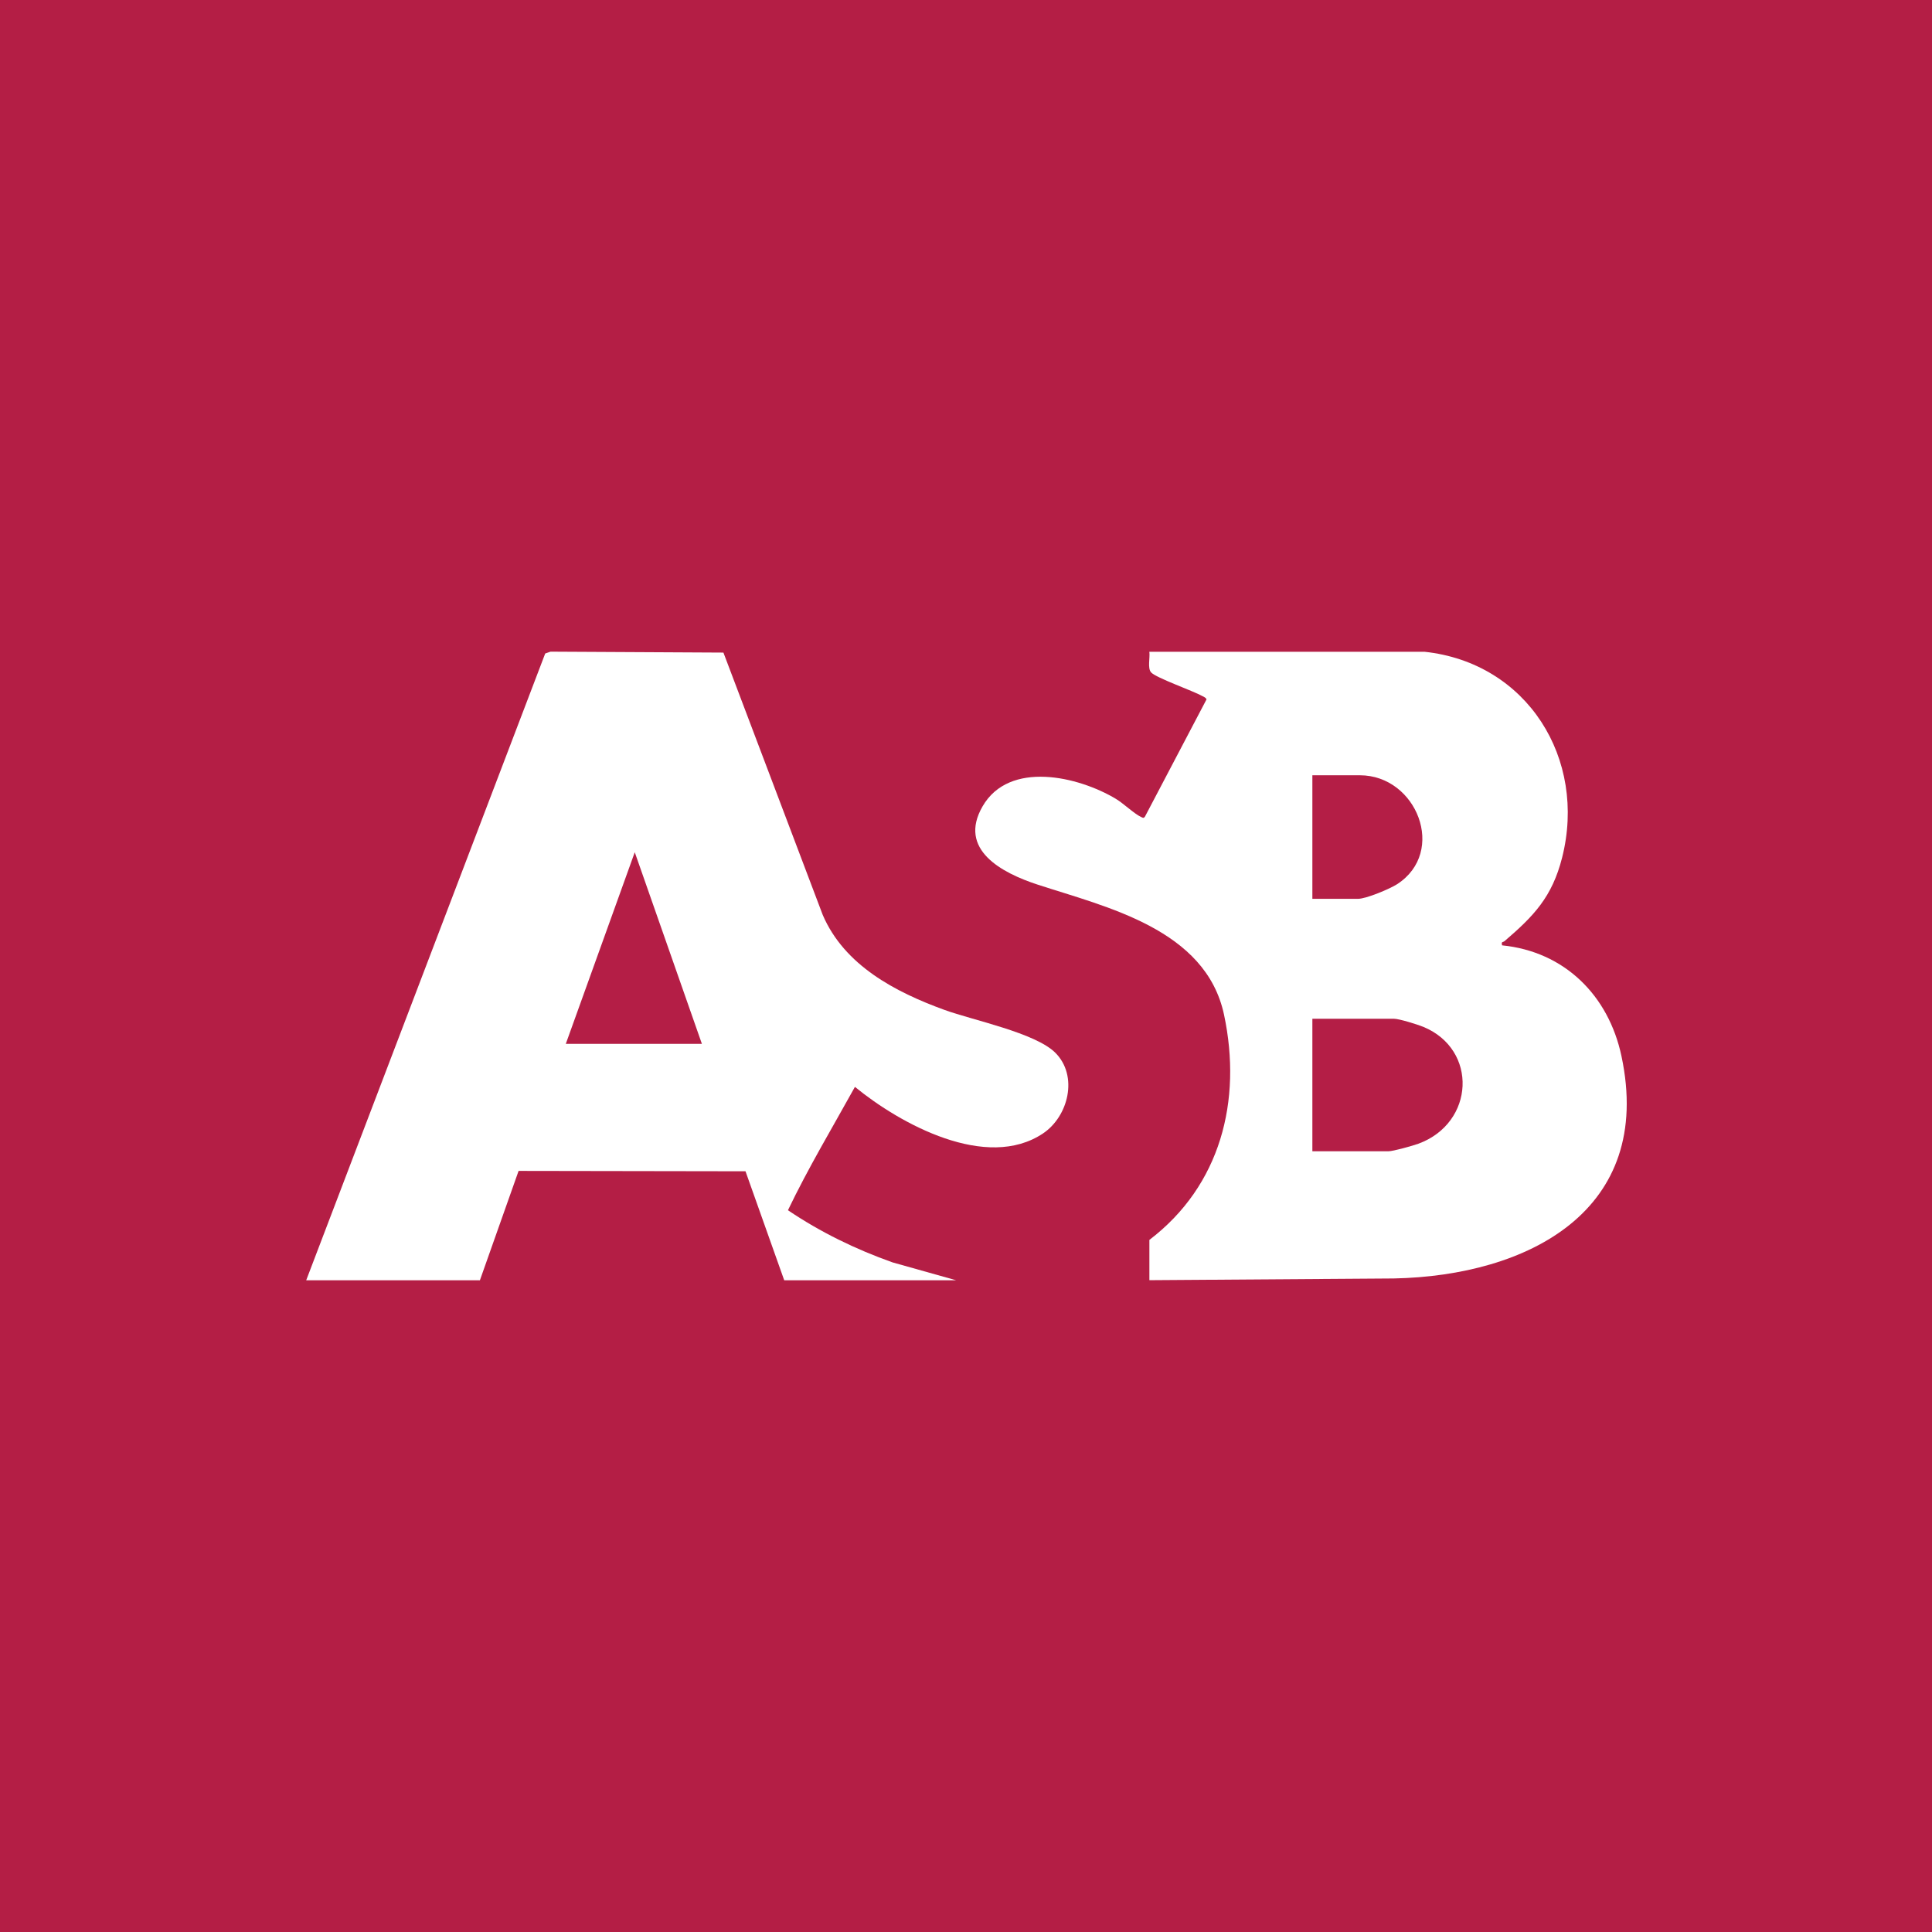
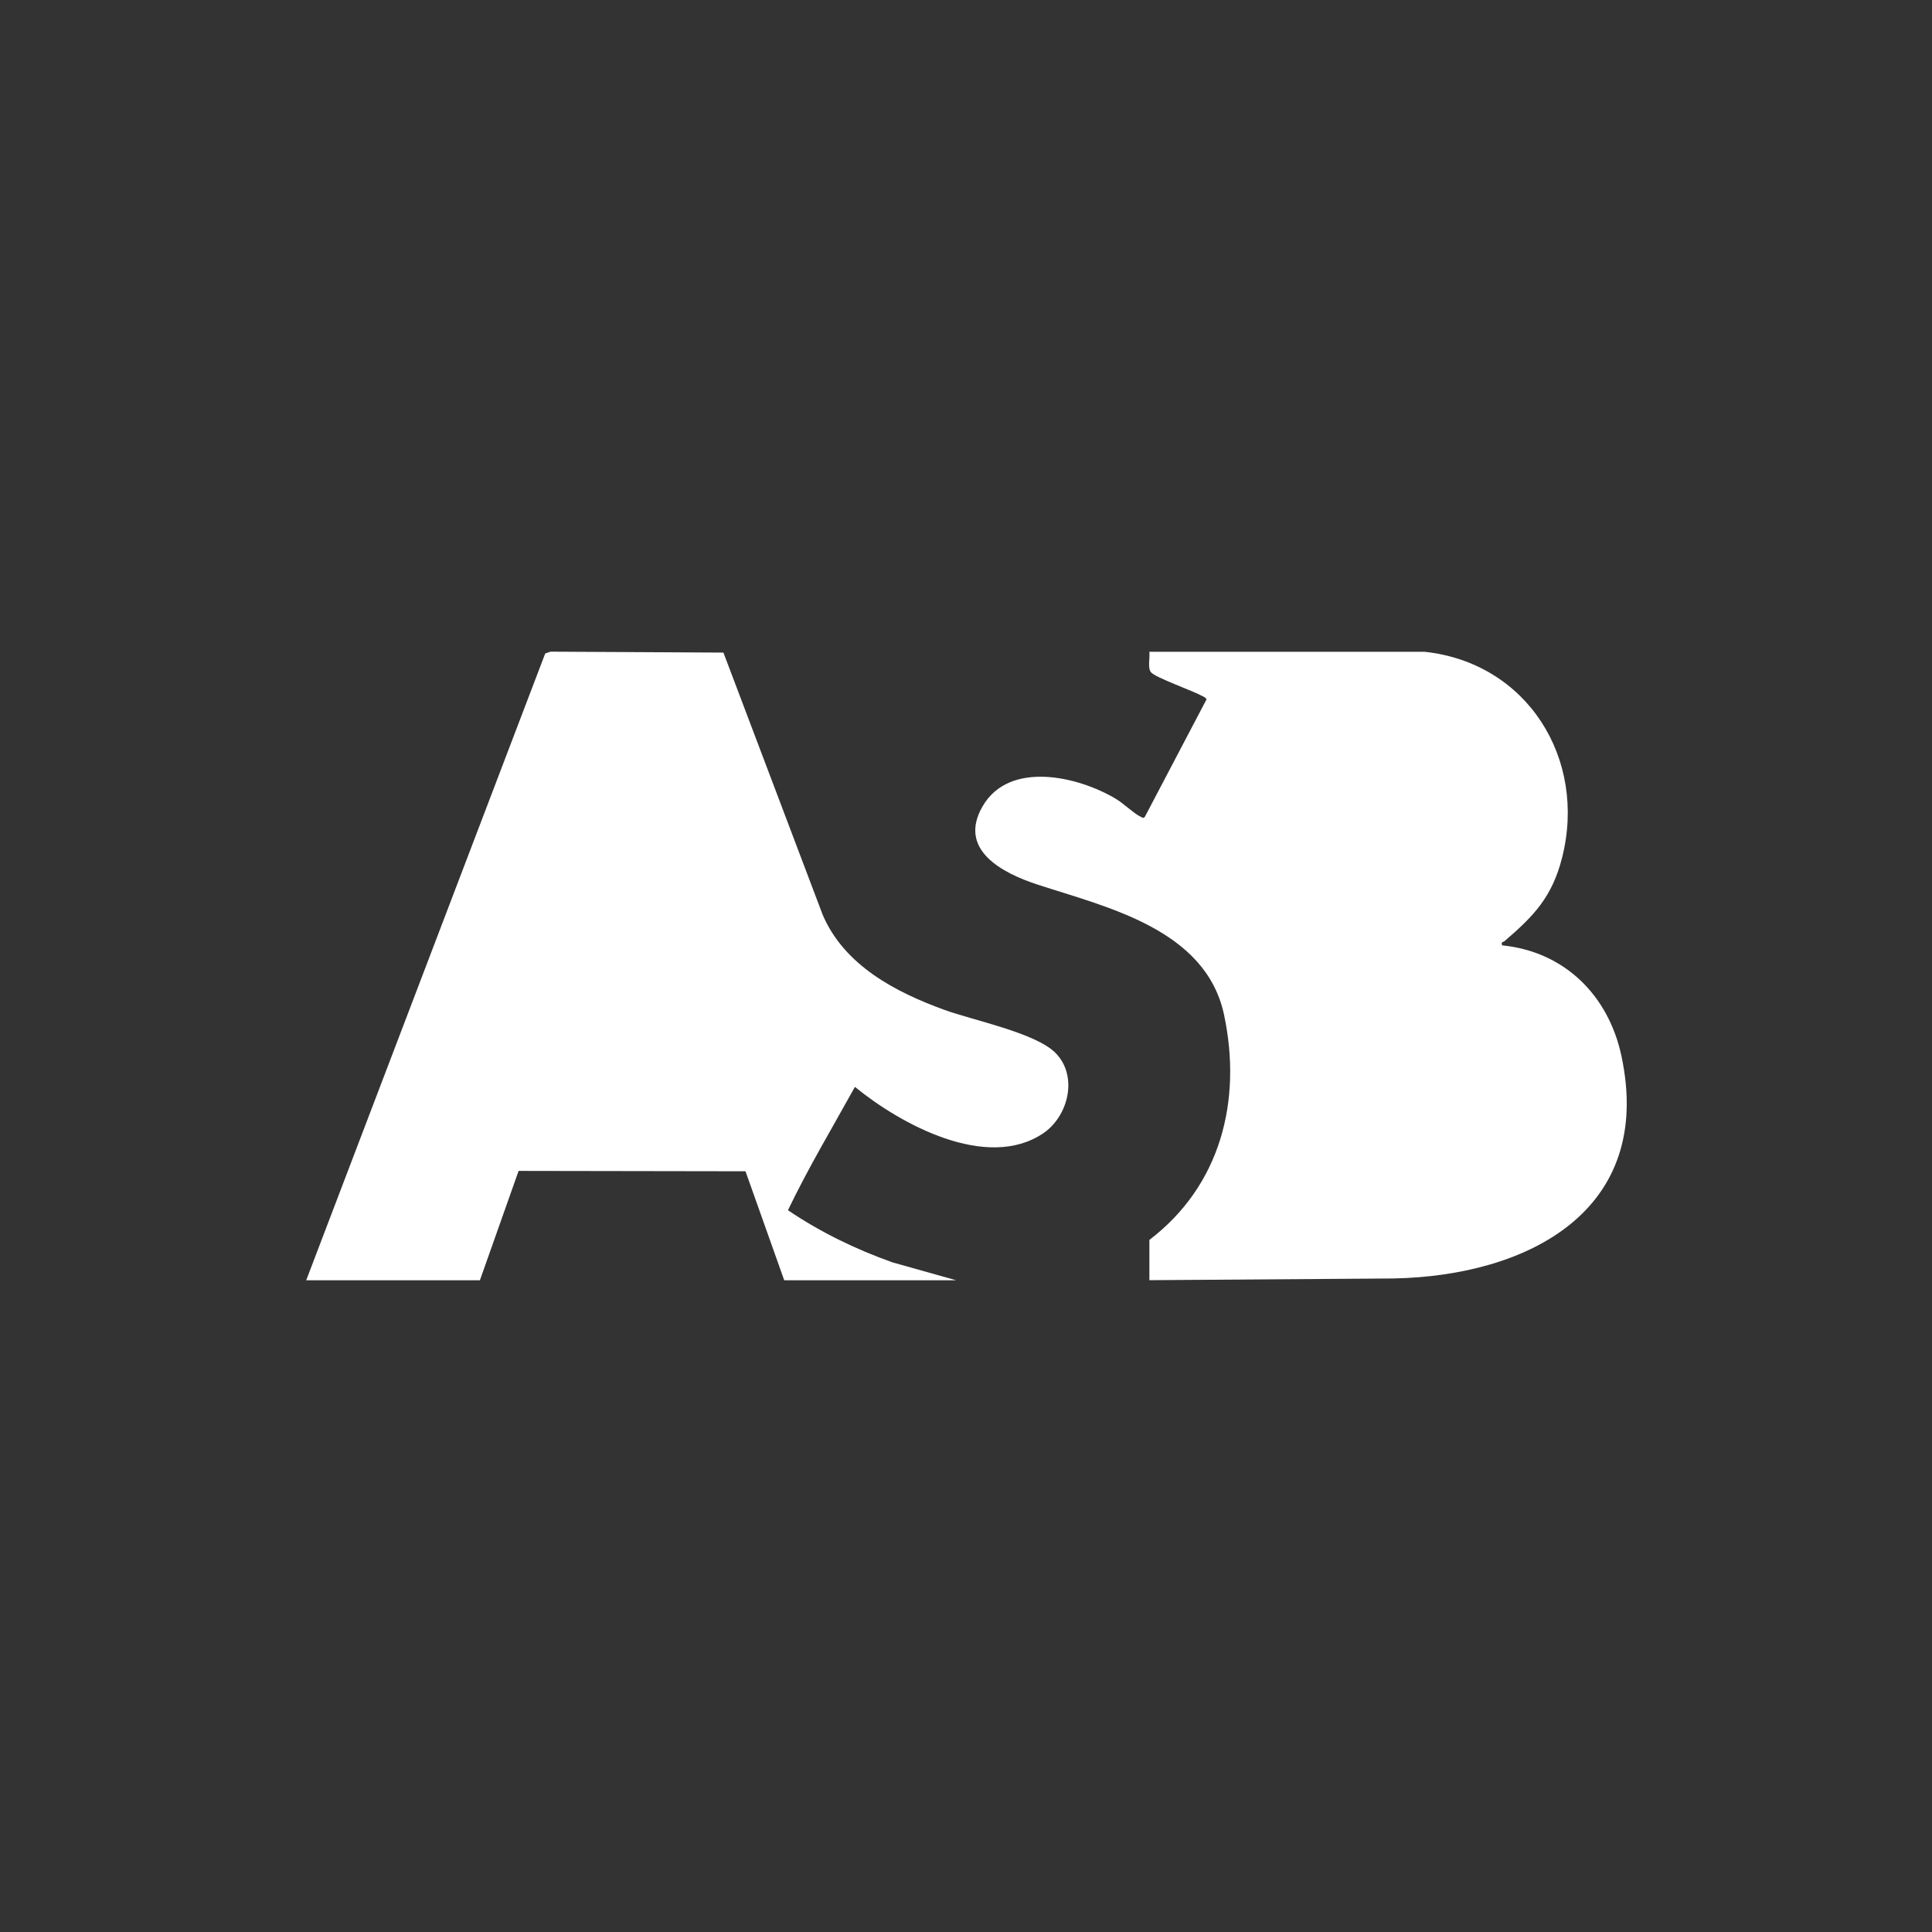
<svg xmlns="http://www.w3.org/2000/svg" width="100" height="100" viewBox="0 0 100 100" fill="none">
  <rect x="0" y="0" width="100" height="100" fill="#333333" stroke="none" />
  <g clip-path="url(#clip0_2016_2501)">
-     <path d="M100 0H0V100H100V0Z" fill="#B41E45" />
    <path d="M73.719 33.734C79.053 34.296 82.15 39.282 80.854 44.392C80.337 46.431 79.387 47.417 77.866 48.72C77.8 48.776 77.692 48.716 77.748 48.931C80.98 49.255 83.258 51.521 83.926 54.66C85.634 62.675 79.076 66.034 72.144 66.173L59.492 66.262V64.177C63.175 61.374 64.301 56.973 63.357 52.527C62.413 48.081 57.247 46.948 53.697 45.784C51.874 45.187 49.558 43.983 50.859 41.734C52.239 39.348 55.81 40.18 57.76 41.35C58.156 41.589 58.72 42.131 59.059 42.284C59.148 42.324 59.183 42.371 59.262 42.27L62.449 36.201C62.413 36.103 62.324 36.079 62.243 36.033C61.748 35.755 59.833 35.085 59.581 34.803C59.384 34.583 59.534 34.037 59.49 33.736H73.715L73.719 33.734Z" fill="white" />
-     <path d="M67.928 59.59V52.73H72.144C72.42 52.73 73.372 53.027 73.671 53.15C76.509 54.322 76.333 58.123 73.42 59.197C73.144 59.299 72.104 59.59 71.866 59.59H67.928Z" fill="#B41E46" />
-     <path d="M67.928 46.523V40.128H70.385C73.329 40.128 74.901 44.091 72.314 45.766C71.932 46.012 70.71 46.523 70.291 46.523H67.928Z" fill="#B41E46" />
    <path d="M15.85 66.264L28.22 33.825L28.494 33.73L37.444 33.778L42.585 47.357C43.705 49.967 46.336 51.346 48.884 52.272C50.361 52.809 53.6 53.459 54.629 54.496C55.818 55.691 55.305 57.784 53.984 58.668C51.065 60.618 46.616 58.193 44.251 56.257C43.079 58.374 41.828 60.463 40.784 62.641C42.463 63.776 44.286 64.662 46.197 65.341L49.488 66.266H40.591L38.587 60.625L26.842 60.606L24.84 66.266H15.852L15.85 66.264Z" fill="white" />
-     <path d="M36.33 54.029H29.286L32.855 44.112L36.33 54.029Z" fill="#B41E46" />
  </g>
  <defs>
    <clipPath id="clip0_2016_2501">
      <rect width="100" height="100" fill="white" />
    </clipPath>
  </defs>
</svg>